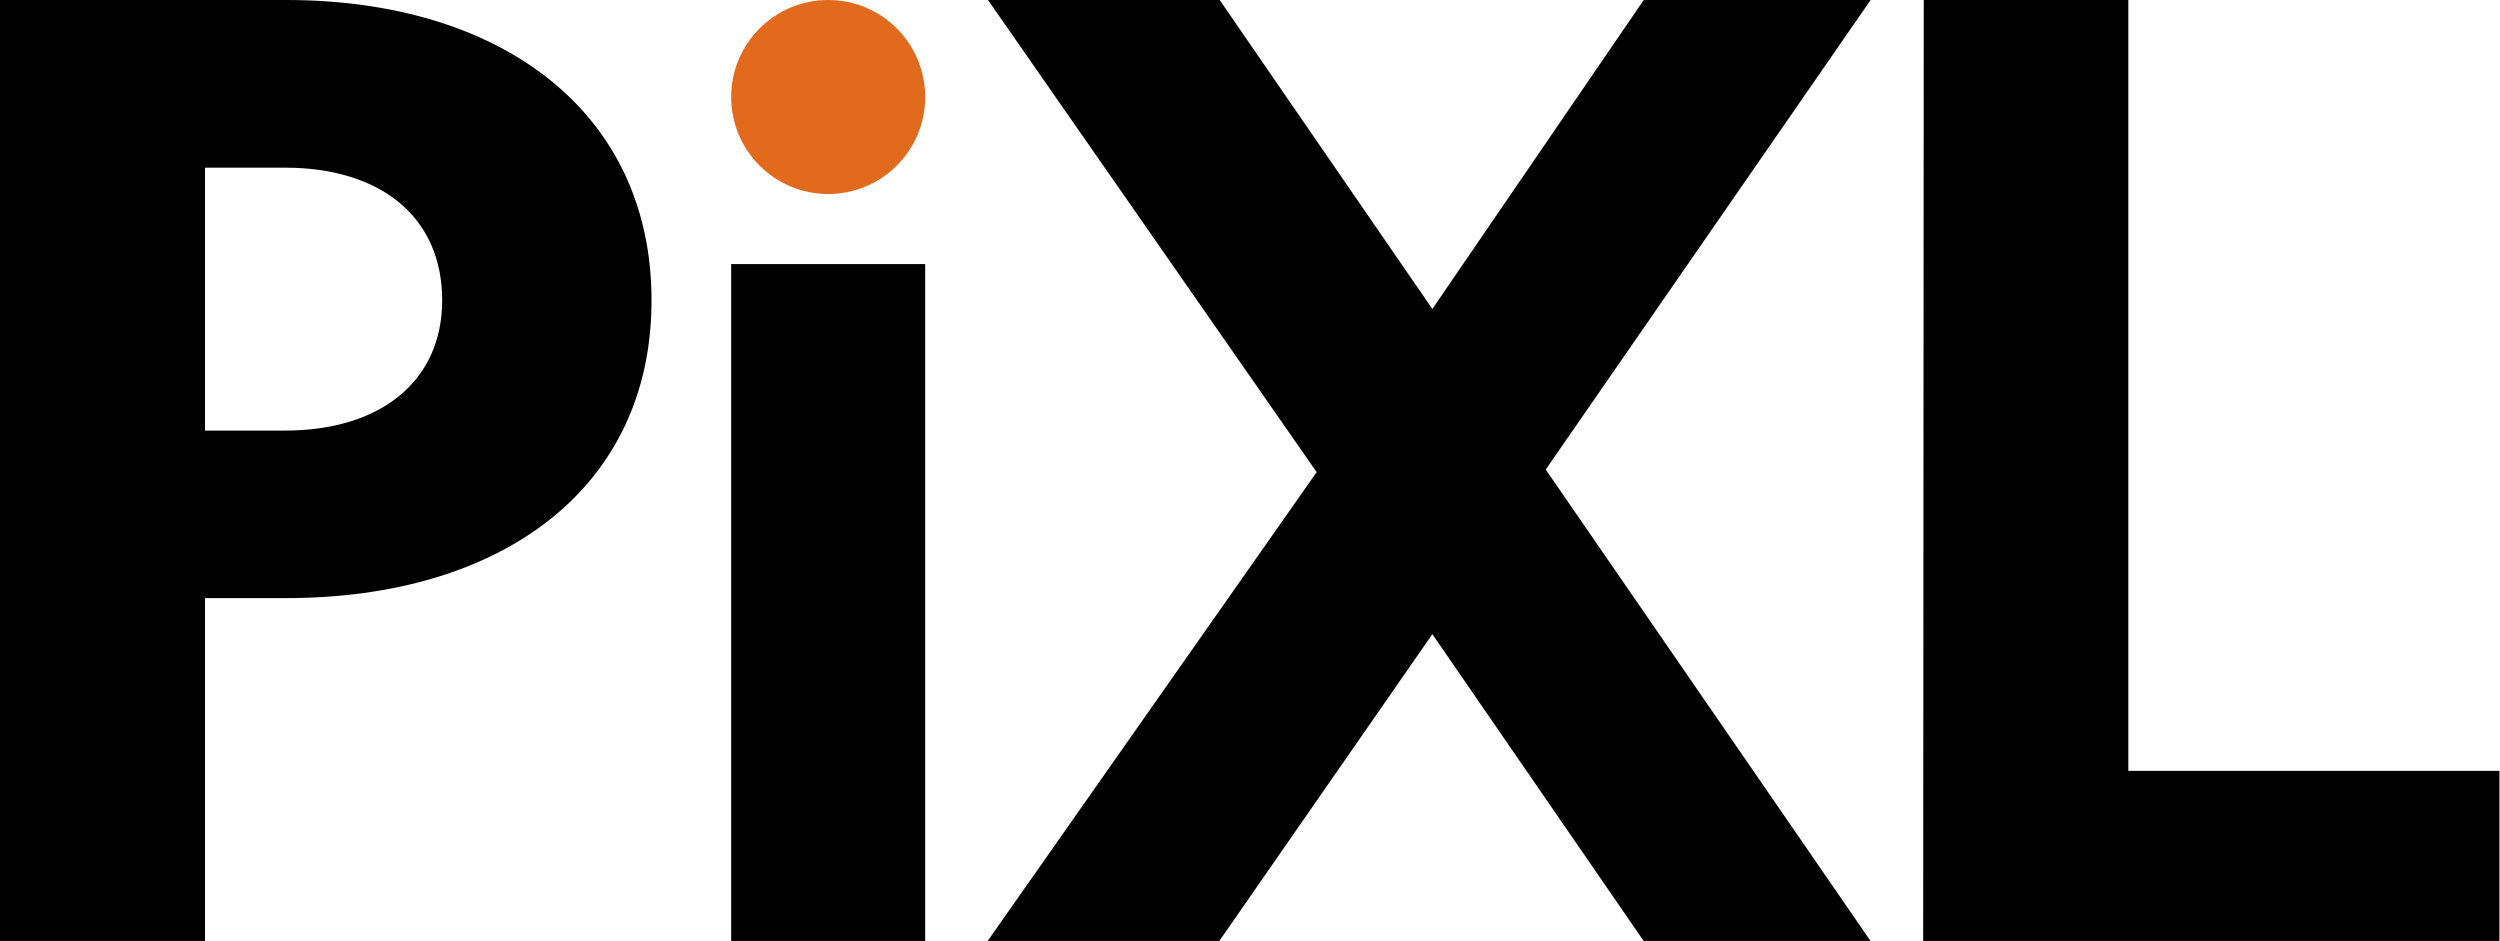
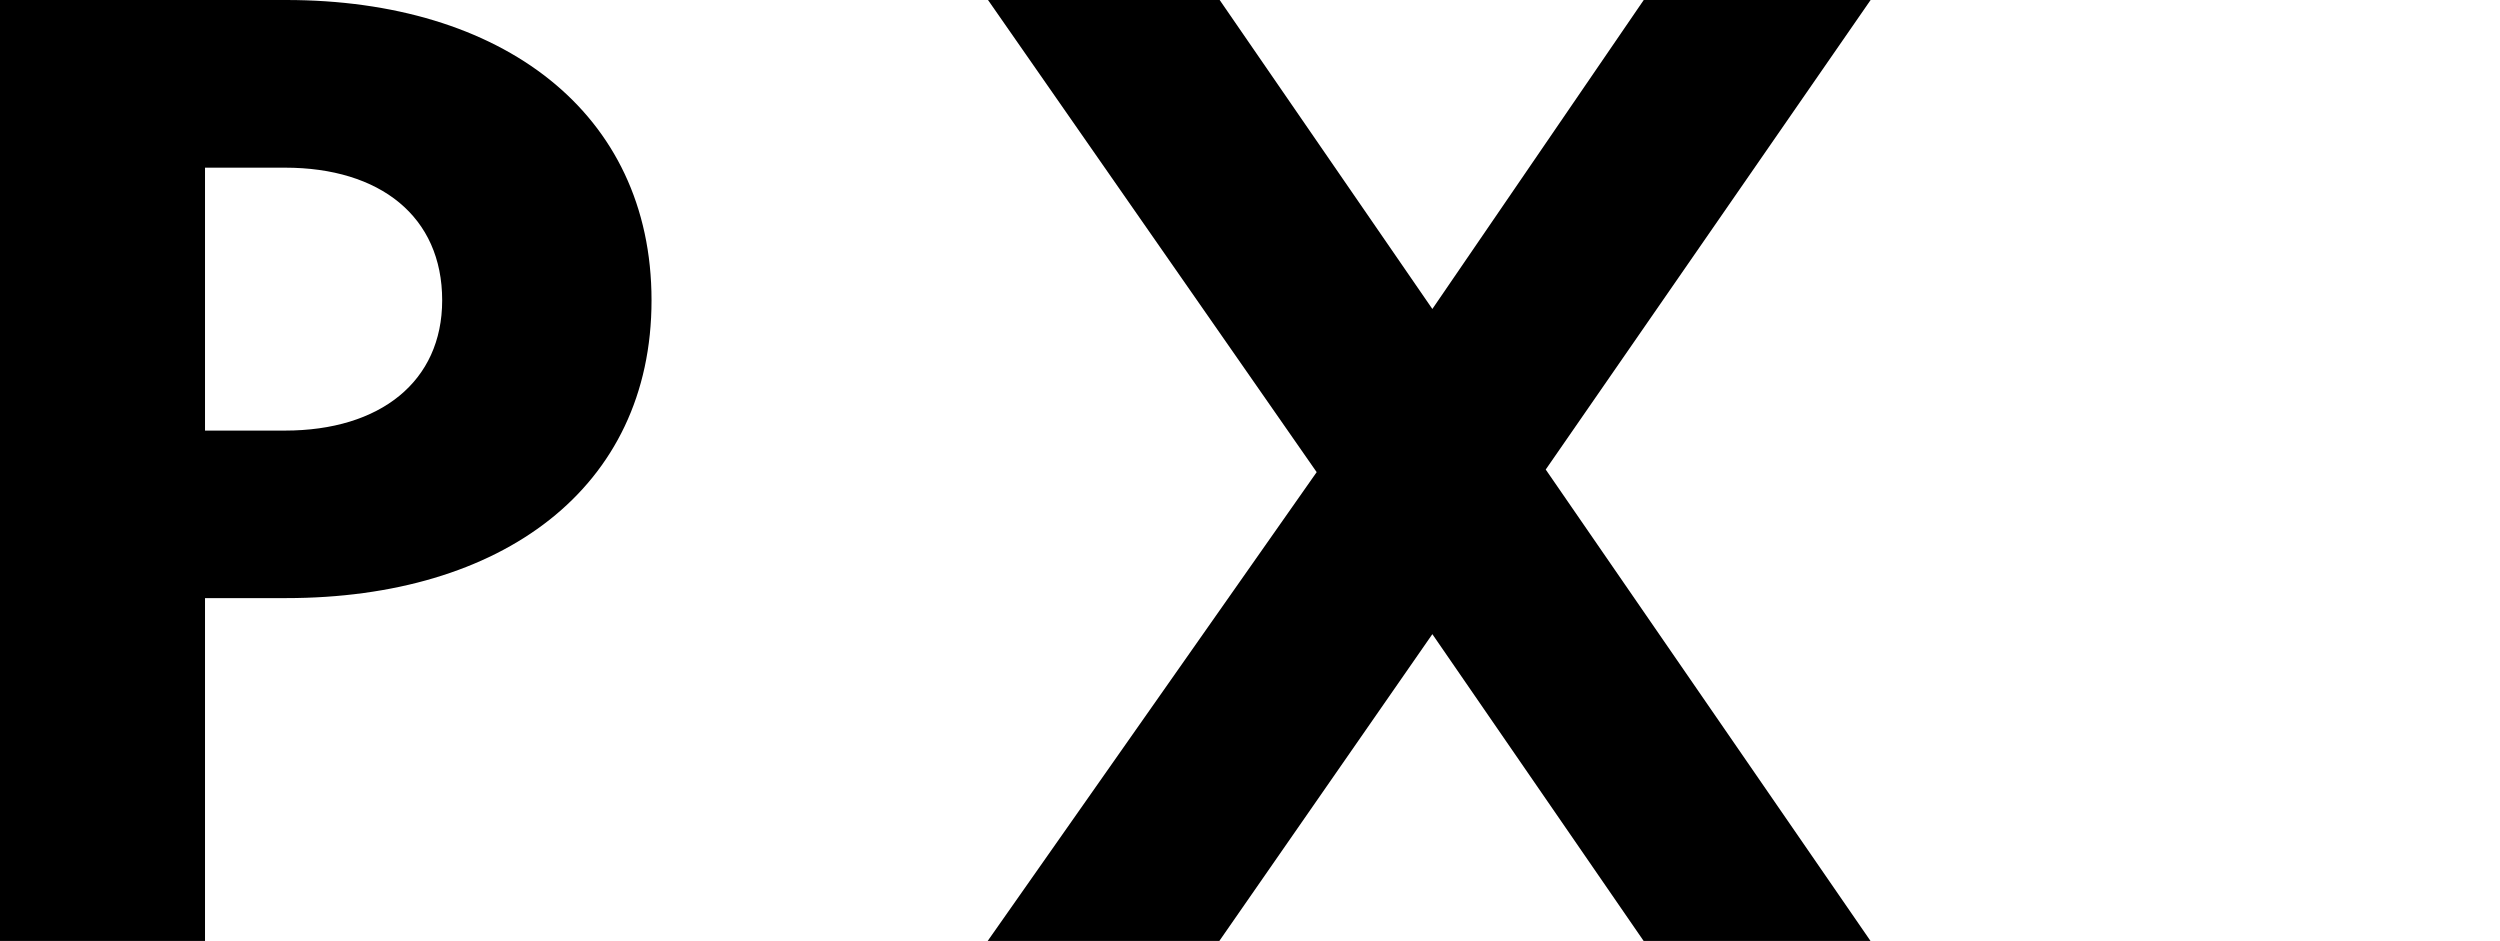
<svg xmlns="http://www.w3.org/2000/svg" id="logo" viewBox="0 0 172.67 64.99">
  <path d="M14.16,41.31V65H0V0H19.76C34.63,0,45,7.74,45,20.74S34.63,41.31,19.76,41.31Zm0-11.57h5.52c6.58,0,10.86-3.39,10.86-9,0-5.78-4.28-9.16-10.86-9.16H14.16Z" />
-   <path d="M63.9,18.24V65H50.5V18.24Z" />
  <path d="M129.2,0H113.53L98.93,21.34,84.24,0h-16l22.7,32.61L68.21,65h16L98.93,43.8,113.53,65H129.2L106.76,32.43Z" />
-   <path d="M132.87,0H147V53.24h25.63V65h-39.8Z" />
-   <circle fill="#E26A1D" cx="57.2" cy="6.7" r="6.7" />
</svg>